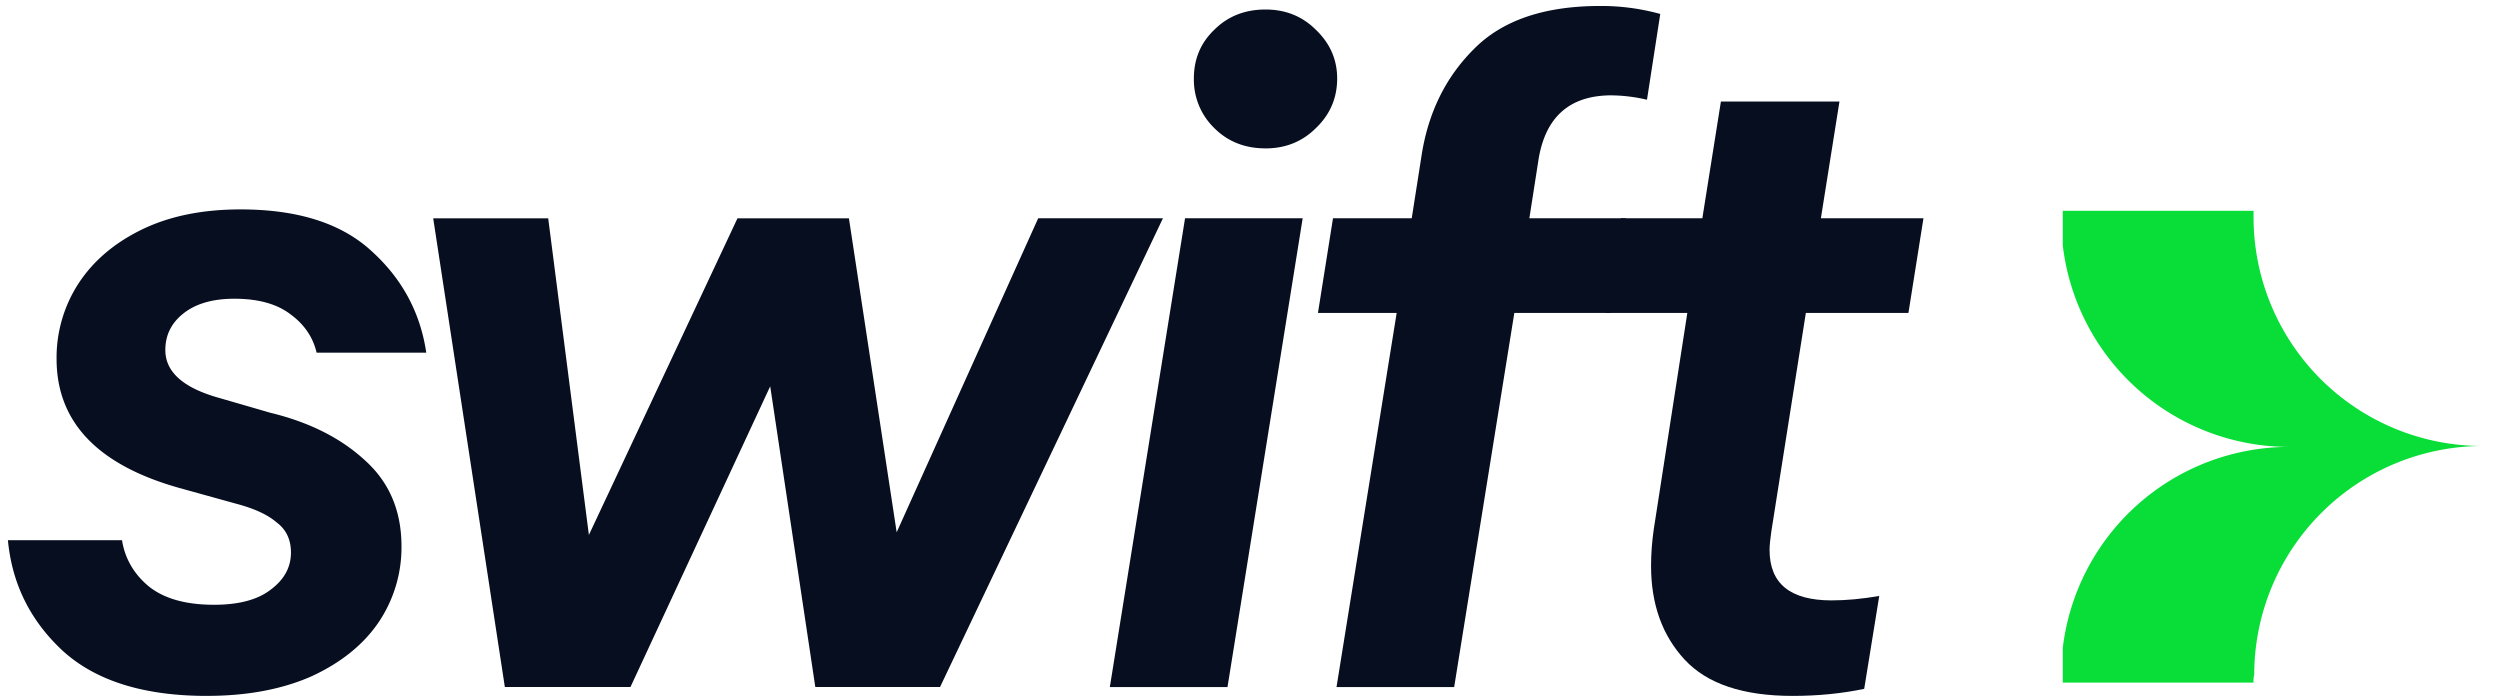
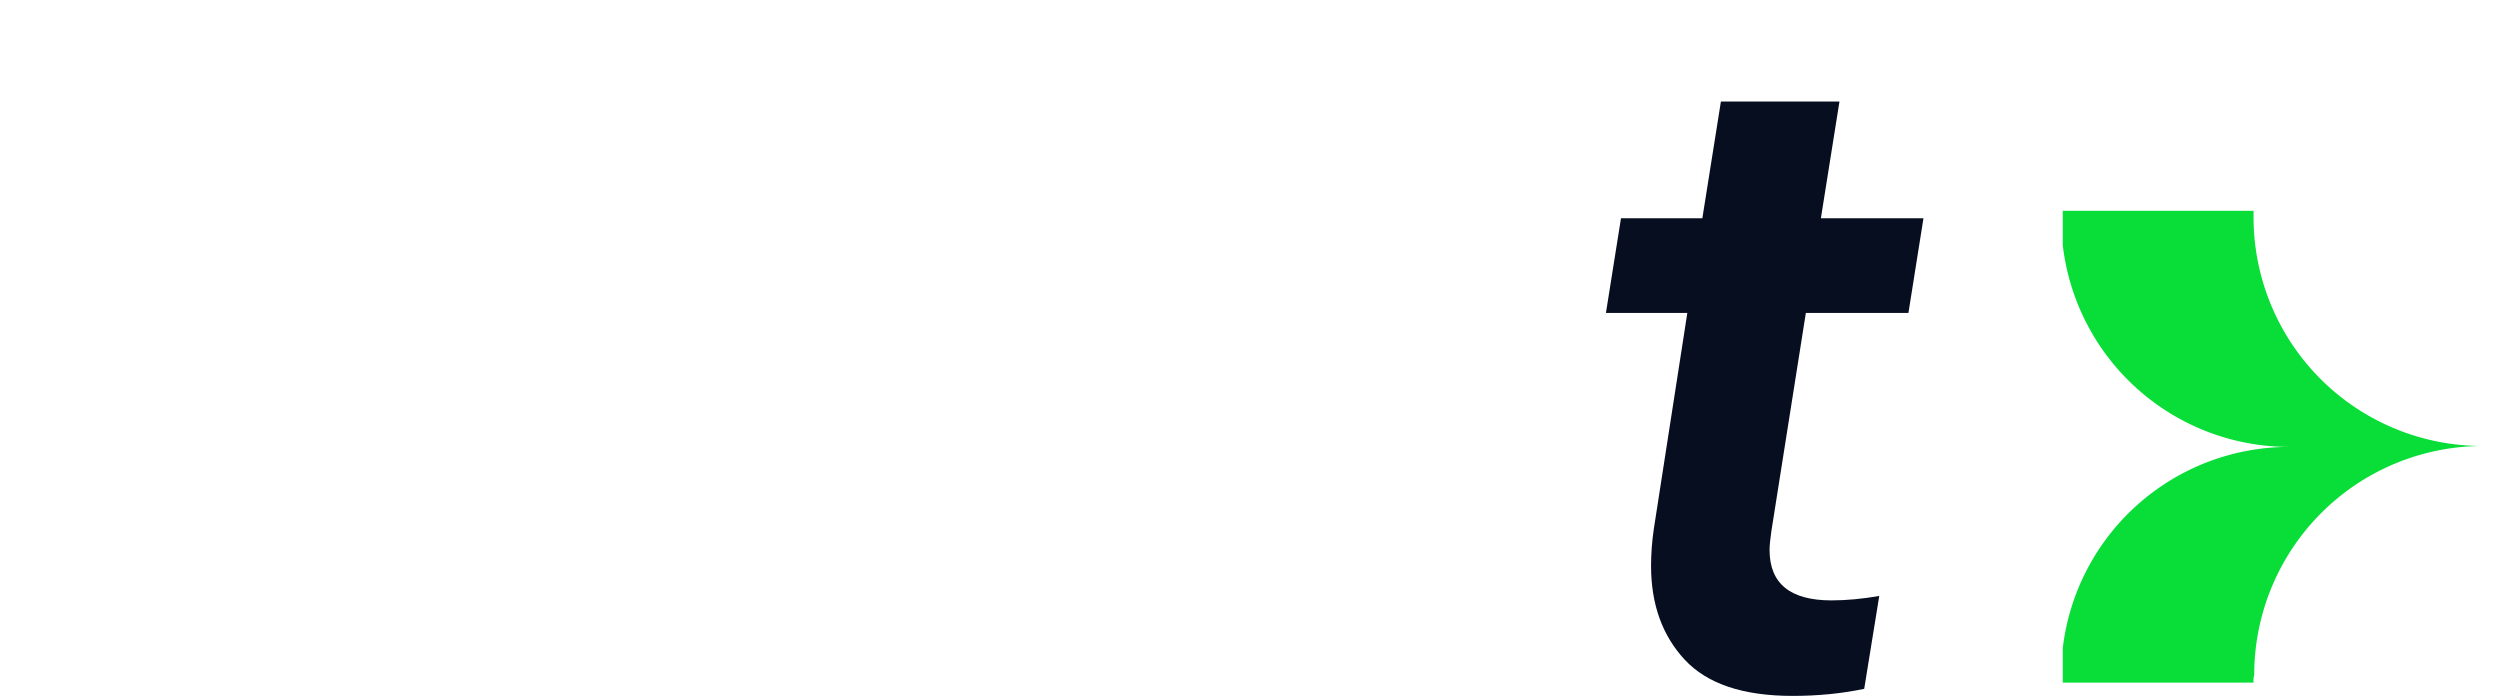
<svg xmlns="http://www.w3.org/2000/svg" width="97" height="27" fill="none">
  <path fill="#060E1F" d="m70.067 12.142-1.339 8.476c-.046.32-.069.56-.069.72 0 1.305.801 1.957 2.403 1.957.572 0 1.19-.057 1.853-.172l-.584 3.604c-.869.183-1.796.274-2.78.274-1.921 0-3.317-.469-4.186-1.407-.87-.938-1.304-2.15-1.304-3.637 0-.458.034-.927.103-1.408l1.304-8.407H62.31l.584-3.673h3.157l.72-4.53h4.6l-.721 4.53h3.98l-.583 3.673h-3.98Z" />
-   <path fill="#060E1F" d="M62.53 3.699c-1.647 0-2.596.858-2.848 2.573l-.343 2.197h3.74l-.583 3.672h-3.74l-2.334 14.516h-4.565l2.334-14.516h-3.054l.583-3.672h3.055l.377-2.402c.252-1.67.927-3.055 2.025-4.153C58.275.793 59.91.232 62.084.232a8.54 8.54 0 0 1 2.334.31l-.515 3.328a6.244 6.244 0 0 0-1.373-.17ZM49.102 5.757c-.8 0-1.464-.263-1.99-.79a2.615 2.615 0 0 1-.79-1.921c0-.755.264-1.384.79-1.888.526-.526 1.19-.789 1.99-.789.778 0 1.43.263 1.957.79.549.526.823 1.155.823 1.887 0 .755-.274 1.396-.823 1.922-.526.526-1.179.79-1.956.79Zm-1.475 20.9h-4.565L45.98 8.468h4.564l-2.917 18.189Zm-12.836-6.005 5.491-12.183h4.84l-8.649 18.188h-4.839l-1.75-11.668-5.422 11.668h-4.874L16.808 8.47h4.462l1.579 12.286L28.614 8.47h4.324l1.853 12.183ZM8.028 27.001c-2.448 0-4.312-.583-5.594-1.75C1.176 24.084.467 22.654.307 20.96h4.427c.114.71.457 1.304 1.03 1.785.594.48 1.44.72 2.539.72.96 0 1.693-.194 2.196-.583.526-.39.79-.87.79-1.441 0-.504-.184-.893-.55-1.167-.343-.298-.858-.538-1.544-.721l-2.23-.618c-3.18-.892-4.77-2.562-4.77-5.01a5.29 5.29 0 0 1 .823-2.883c.572-.892 1.395-1.601 2.47-2.128 1.076-.526 2.357-.789 3.844-.789 2.22 0 3.913.538 5.08 1.613 1.19 1.075 1.898 2.39 2.127 3.946h-4.255c-.138-.594-.47-1.086-.995-1.475-.527-.412-1.259-.618-2.197-.618-.846 0-1.51.195-1.99.583-.458.367-.687.836-.687 1.408 0 .823.652 1.43 1.956 1.819l2.128.617c1.51.366 2.734.984 3.672 1.853.938.847 1.407 1.956 1.407 3.33a5.203 5.203 0 0 1-.892 2.95c-.595.87-1.464 1.568-2.608 2.094-1.144.503-2.494.755-4.05.755Z" />
  <path fill="#09DE38" d="M87.438 26.486h-7.403v-1.338a8.85 8.85 0 0 1 8.814-7.808 8.85 8.85 0 0 1-8.814-7.83V8.178h7.403v.276a8.876 8.876 0 0 0 8.876 8.85 8.88 8.88 0 0 0-8.85 8.875.941.941 0 0 0-.026.307Z" />
</svg>